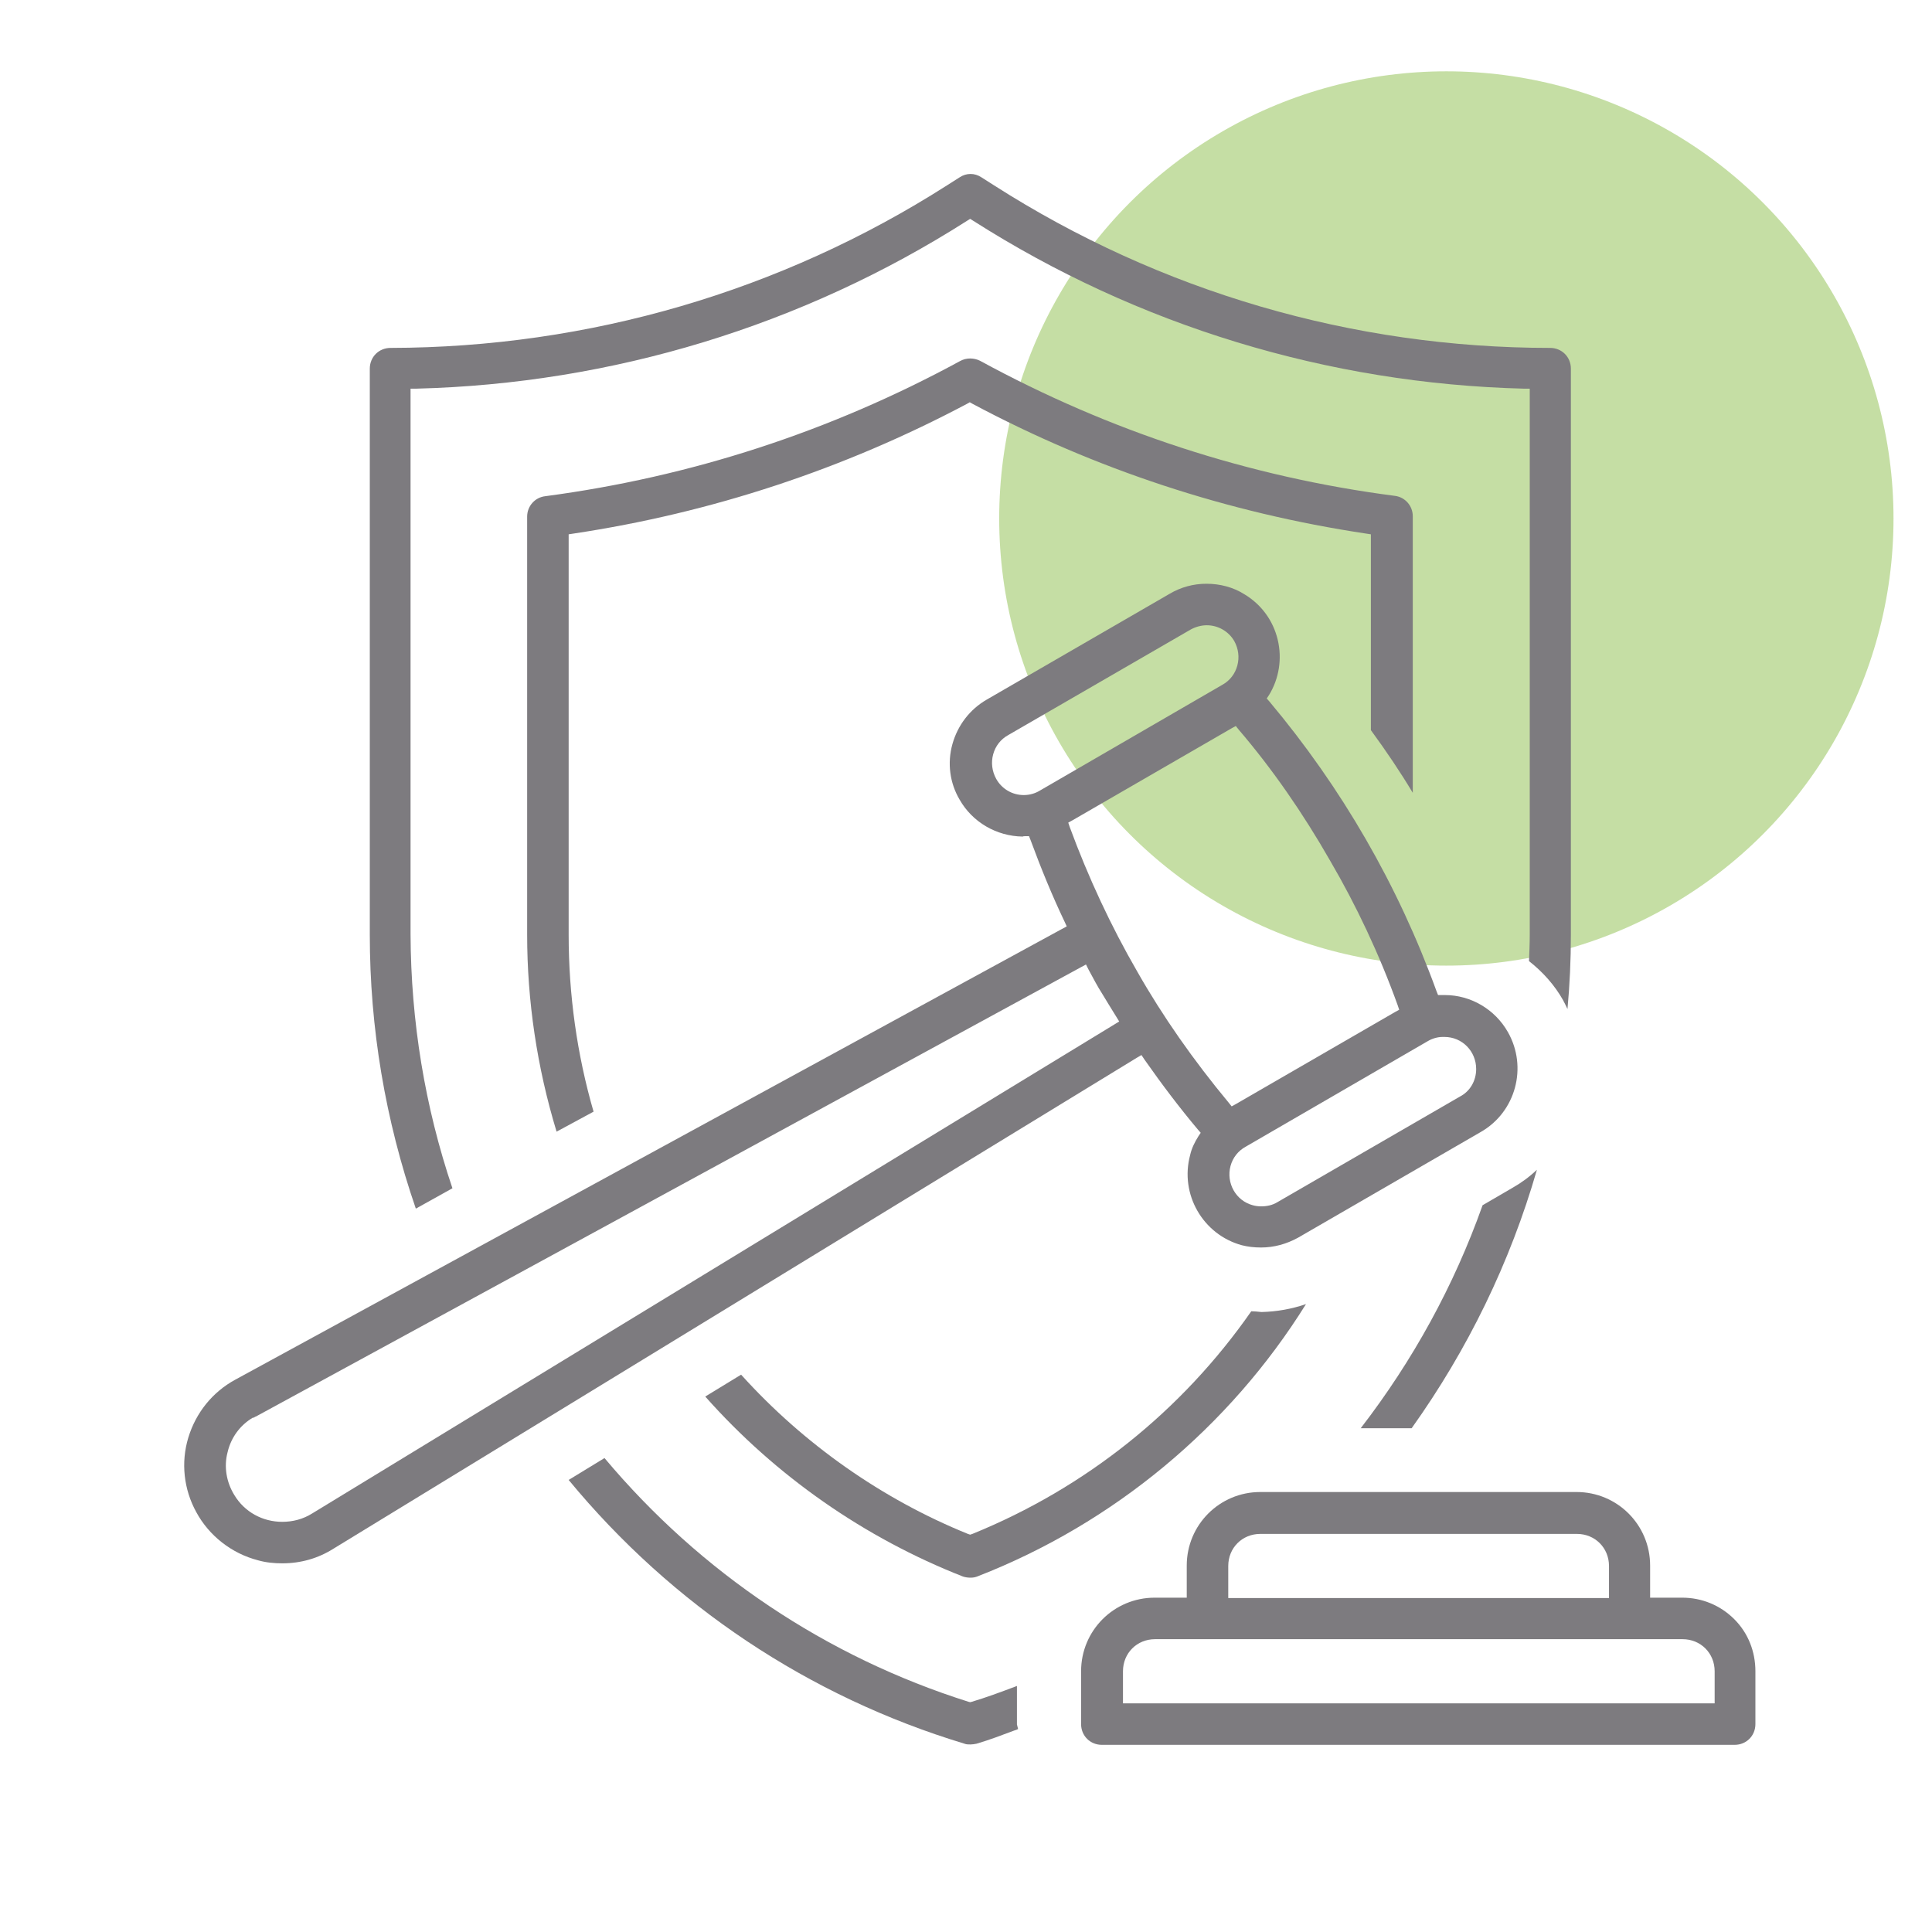
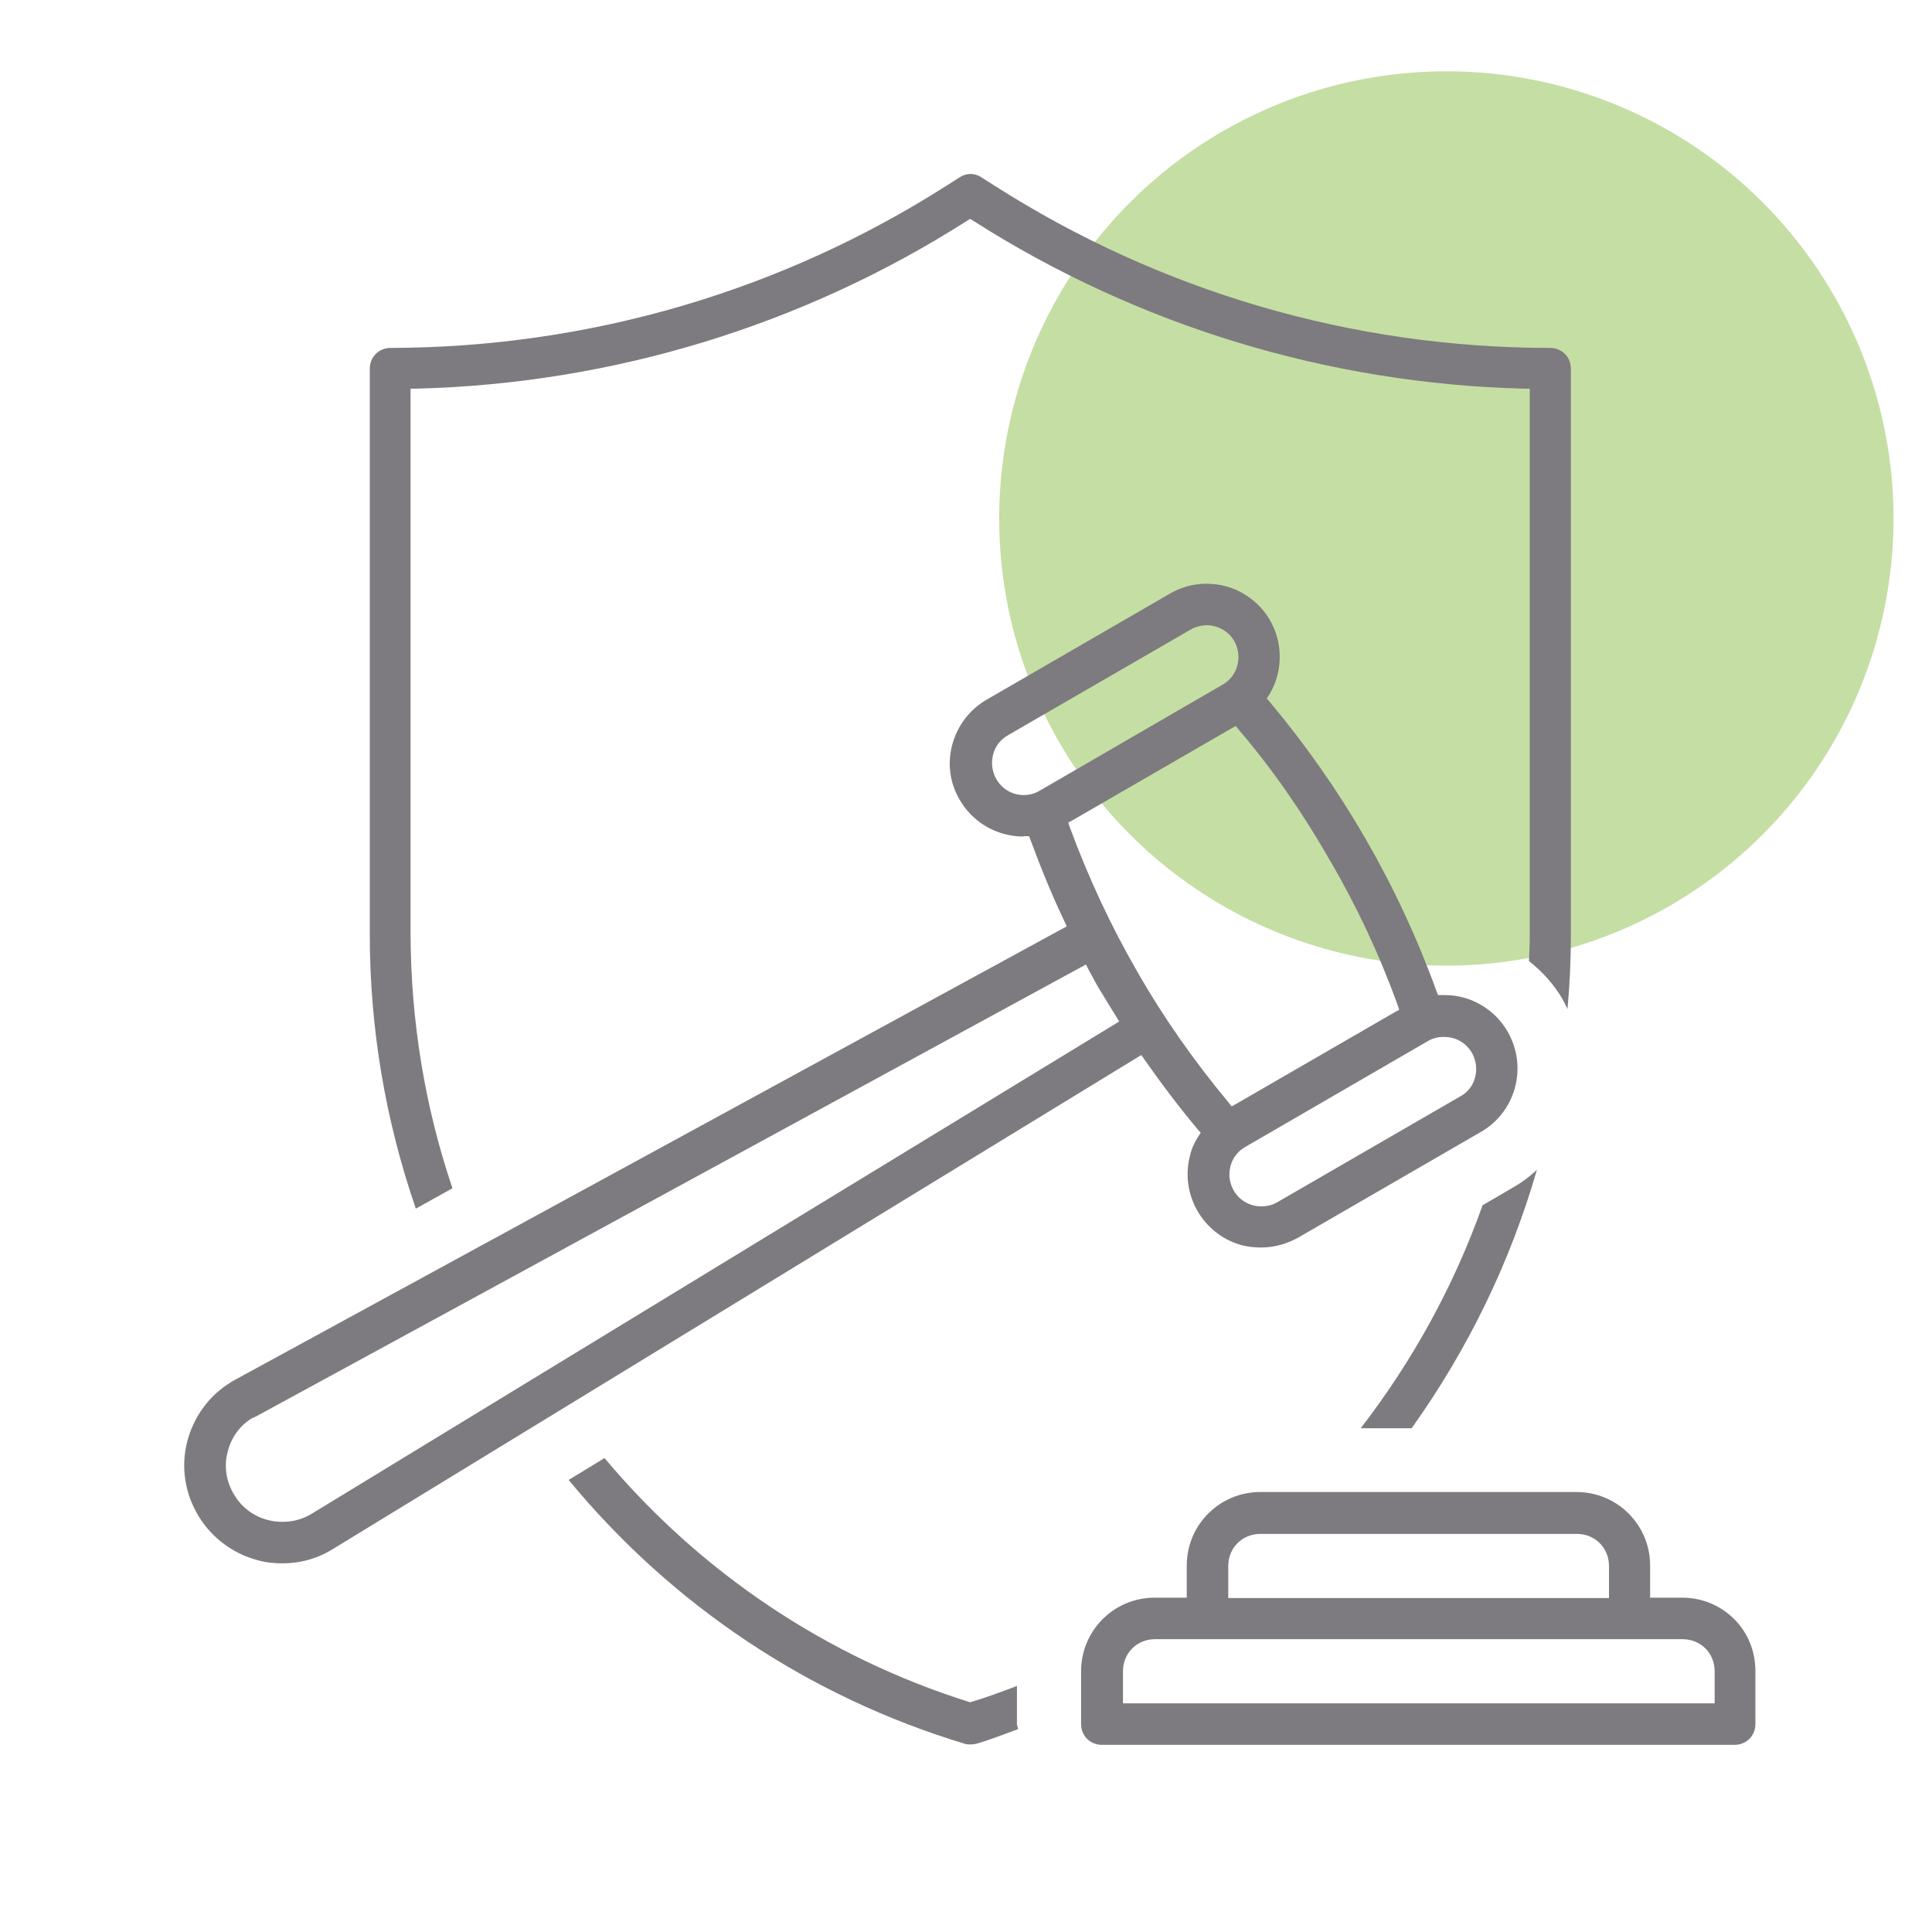
<svg xmlns="http://www.w3.org/2000/svg" version="1.1" id="Capa_1" x="0px" y="0px" viewBox="0 0 512 512" style="enable-background:new 0 0 512 512;" xml:space="preserve">
  <style type="text/css">
	.st0{opacity:0.5;fill:#8CBF4A;enable-background:new    ;}
	.st1{fill:#7D7B7F;}
</style>
  <circle class="st0" cx="383.3" cy="137.4" r="118.5" />
  <g>
    <path class="st1" d="M269.5,457L269.5,457v-10.2c-4.5,1.7-8.3,3.1-12,4.2l-0.4,0.1l-0.4-0.1c-37.7-11.9-71-34.2-96.5-64.6l-9.5,5.8   c27.4,33.2,63.6,57.4,104.9,69.9c0.5,0.2,1,0.2,1.6,0.2c0.5,0,1.1-0.1,1.6-0.2c3.4-1,6.8-2.3,10-3.5c0.3-0.1,0.7-0.2,1-0.4   L269.5,457L269.5,457z" />
-     <path class="st1" d="M363.3,141.6v1.3v50.6c4.1,5.6,7.8,11.1,11.1,16.6v-73.3c0-2.8-2.1-5.1-4.8-5.4c-38.6-5-75.6-17.1-109.9-35.8   c-0.8-0.4-1.7-0.6-2.6-0.6c-0.9,0-1.8,0.2-2.7,0.7c-34.4,18.7-71.4,30.7-109.9,35.8c-2.7,0.3-4.8,2.6-4.8,5.4v110.8   c0,17.5,2.6,35.1,7.8,52.2l9.8-5.3c-4.4-15.2-6.6-31-6.6-46.9V142.9v-1.3l1.3-0.2c36.6-5.5,71.7-17.1,104.3-34.4l0.7-0.4l0.7,0.4   c32.6,17.4,67.7,28.9,104.3,34.4L363.3,141.6z" />
-     <path class="st1" d="M334.3,347.7L334.3,347.7c-1-0.1-1.9-0.2-2.7-0.2c-18.4,26.4-43.9,46.8-73.9,59l-0.6,0.2l-0.6-0.2   c-22.7-9.2-43.5-23.8-60.1-42.2l-9.5,5.8c18.7,21.1,42.3,37.5,68.3,47.7c0.6,0.2,1.3,0.3,2,0.3c0.7,0,1.3-0.1,2-0.4   c35.9-14,66.6-39.5,86.9-72.1C342.3,346.9,338.4,347.6,334.3,347.7L334.3,347.7z" />
    <path class="st1" d="M88.4,410.4l212.9-130.1l1.2-0.7l0.8,1.2c4.7,6.7,9.4,12.9,14.2,18.6l0.7,0.8l-0.6,0.9c-1,1.6-1.8,3.2-2.2,5   c-2.8,10.4,3.4,21.1,13.7,23.9c1.6,0.4,3.2,0.6,5.1,0.6c3.4,0,6.7-0.9,9.8-2.6l48.4-28c9.3-5.3,12.5-17.2,7.2-26.5   c-3.4-6-9.8-9.8-16.7-9.8c-0.2,0-0.5,0-0.7,0l-1.1,0l-0.4-1c-10.2-28.1-25.1-53.9-44.3-76.8l-0.7-0.8l0.6-0.9   c2.7-4.4,3.5-9.7,2.3-14.7c-1.2-5-4.3-9.3-8.8-12c-3-1.9-6.5-2.8-10.1-2.8c-3.4,0-6.8,0.9-9.8,2.7l-48.4,28   c-4.5,2.6-7.7,6.8-9.1,11.8c-1.4,5-0.7,10.3,1.9,14.7c3.4,6,9.8,9.7,16.7,9.8c0.2-0.1,0.4-0.1,0.6-0.1h1.1l0.4,1   c2.8,7.6,5.8,14.9,9,21.6l0.6,1.3l-1.3,0.7l-219,119.4c-6.1,3.3-10.5,8.8-12.5,15.4c-2,6.6-1.2,13.7,2.1,19.7   c3.4,6.3,9.4,11,16.4,12.8c2.1,0.6,4.3,0.8,6.4,0.8C79.7,414.3,84.3,413,88.4,410.4z M382.3,274.8c0.2,0,0.3,0,0.5,0   c4.7,0,8.4,3.8,8.4,8.5c0,3.1-1.6,5.9-4.3,7.3l-48.4,28c-1.3,0.8-2.8,1.1-4.3,1.1c-0.7,0-1.5-0.1-2.2-0.3   c-4.5-1.2-7.1-5.9-5.9-10.4c0.6-2.2,2-4,4-5.1l48.3-28C379.6,275.2,381,274.8,382.3,274.8z M352.5,228.1   c6.9,11.8,13,24.7,17.9,38.3l0.4,1.2l-1.1,0.6l-42.2,24.4l-1.1,0.6l-0.8-1c-9.3-11.2-17.5-22.9-24.2-34.7c-7-12.1-13-25-17.9-38.3   l-0.4-1.2l1.1-0.6l42.2-24.4l1.1-0.6l0.8,1C337.2,203.8,345.3,215.5,352.5,228.1z M275.6,209.5c-1.3,0.8-2.8,1.2-4.3,1.2   c-3,0-5.8-1.6-7.3-4.3c-1.1-2-1.4-4.3-0.8-6.5c0.6-2.2,2-4,4-5.1l48.4-28c1.3-0.7,2.8-1.1,4.2-1.1c3,0,5.8,1.6,7.3,4.2   c1.1,2,1.4,4.3,0.8,6.5c-0.6,2.2-2,4-4,5.1L275.6,209.5z M62.1,396.2c-2.1-3.4-2.8-7.5-1.8-11.3c0.9-3.9,3.3-7.2,6.7-9.2l0.1,0   l0.1,0c0.1,0,0.2-0.1,0.2-0.1c0.1-0.1,0.3-0.2,0.4-0.2l218.7-119.1l1.3-0.7l0.7,1.4c1.3,2.4,2.4,4.5,3.5,6.2c1.2,2,2.5,4.1,3.8,6.2   l0.8,1.3l-1.3,0.8L82.7,401.1c-2.4,1.5-5.1,2.2-7.9,2.2C69.6,403.3,64.8,400.7,62.1,396.2z" />
    <path class="st1" d="M119.9,314.9c-7.3-21.6-11-44.2-11.1-67.3V104.5V103l1.5,0c51.9-1.3,102.4-16.7,146-44.5l0.8-0.5l0.8,0.5   c43.6,27.8,94.1,43.2,146,44.5l1.5,0v1.5v143.1c0,2.4-0.1,4.8-0.2,7.1c3.7,2.9,6.8,6.4,9,10.3c0.4,0.8,0.8,1.5,1.2,2.4   c0.6-6.4,0.9-13,0.9-19.7v-150c0-3.1-2.4-5.5-5.5-5.5c-52.3,0-103.3-14.9-147.4-43.1l-3.3-2.1c-0.9-0.6-1.9-0.9-2.9-0.9   c-1,0-2,0.3-2.9,0.9l-3.3,2.1c-44,28.1-95,43-147.5,43.1c-3.1,0-5.5,2.4-5.5,5.5v150c0,24.7,4.1,49.1,12.2,72.6L119.9,314.9z" />
    <path class="st1" d="M392.9,319.4c-7.6,21.4-18.5,41.2-32.3,59.1h13.5c14.9-20.9,26.1-43.9,33.2-68.5c-2,1.9-4.2,3.5-6.5,4.8   L392.9,319.4z" />
    <path class="st1" d="M445.8,423.4h-7h-1.5v-1.5v-7c0-10.8-8.7-19.5-19.5-19.5H334c-10.8,0-19.5,8.7-19.5,19.5v7v1.5H313h-7   c-10.8,0-19.5,8.7-19.5,19.5v14c0,3.1,2.4,5.5,5.5,5.5h167.7c3.1,0,5.5-2.4,5.5-5.5v-14c0-5.2-1.9-10.1-5.6-13.8   C455.9,425.4,451,423.4,445.8,423.4z M325.5,422v-7c0-4.8,3.7-8.5,8.5-8.5h83.9c4.8,0,8.5,3.7,8.5,8.5v7v1.5h-1.5H327h-1.5V422z    M454.4,449.9v1.5h-1.5h-0.1H299.1h-1.5v-1.5v-7c0-4.8,3.7-8.5,8.5-8.5h139.8c4.8,0,8.5,3.7,8.5,8.5V449.9z" />
  </g>
</svg>